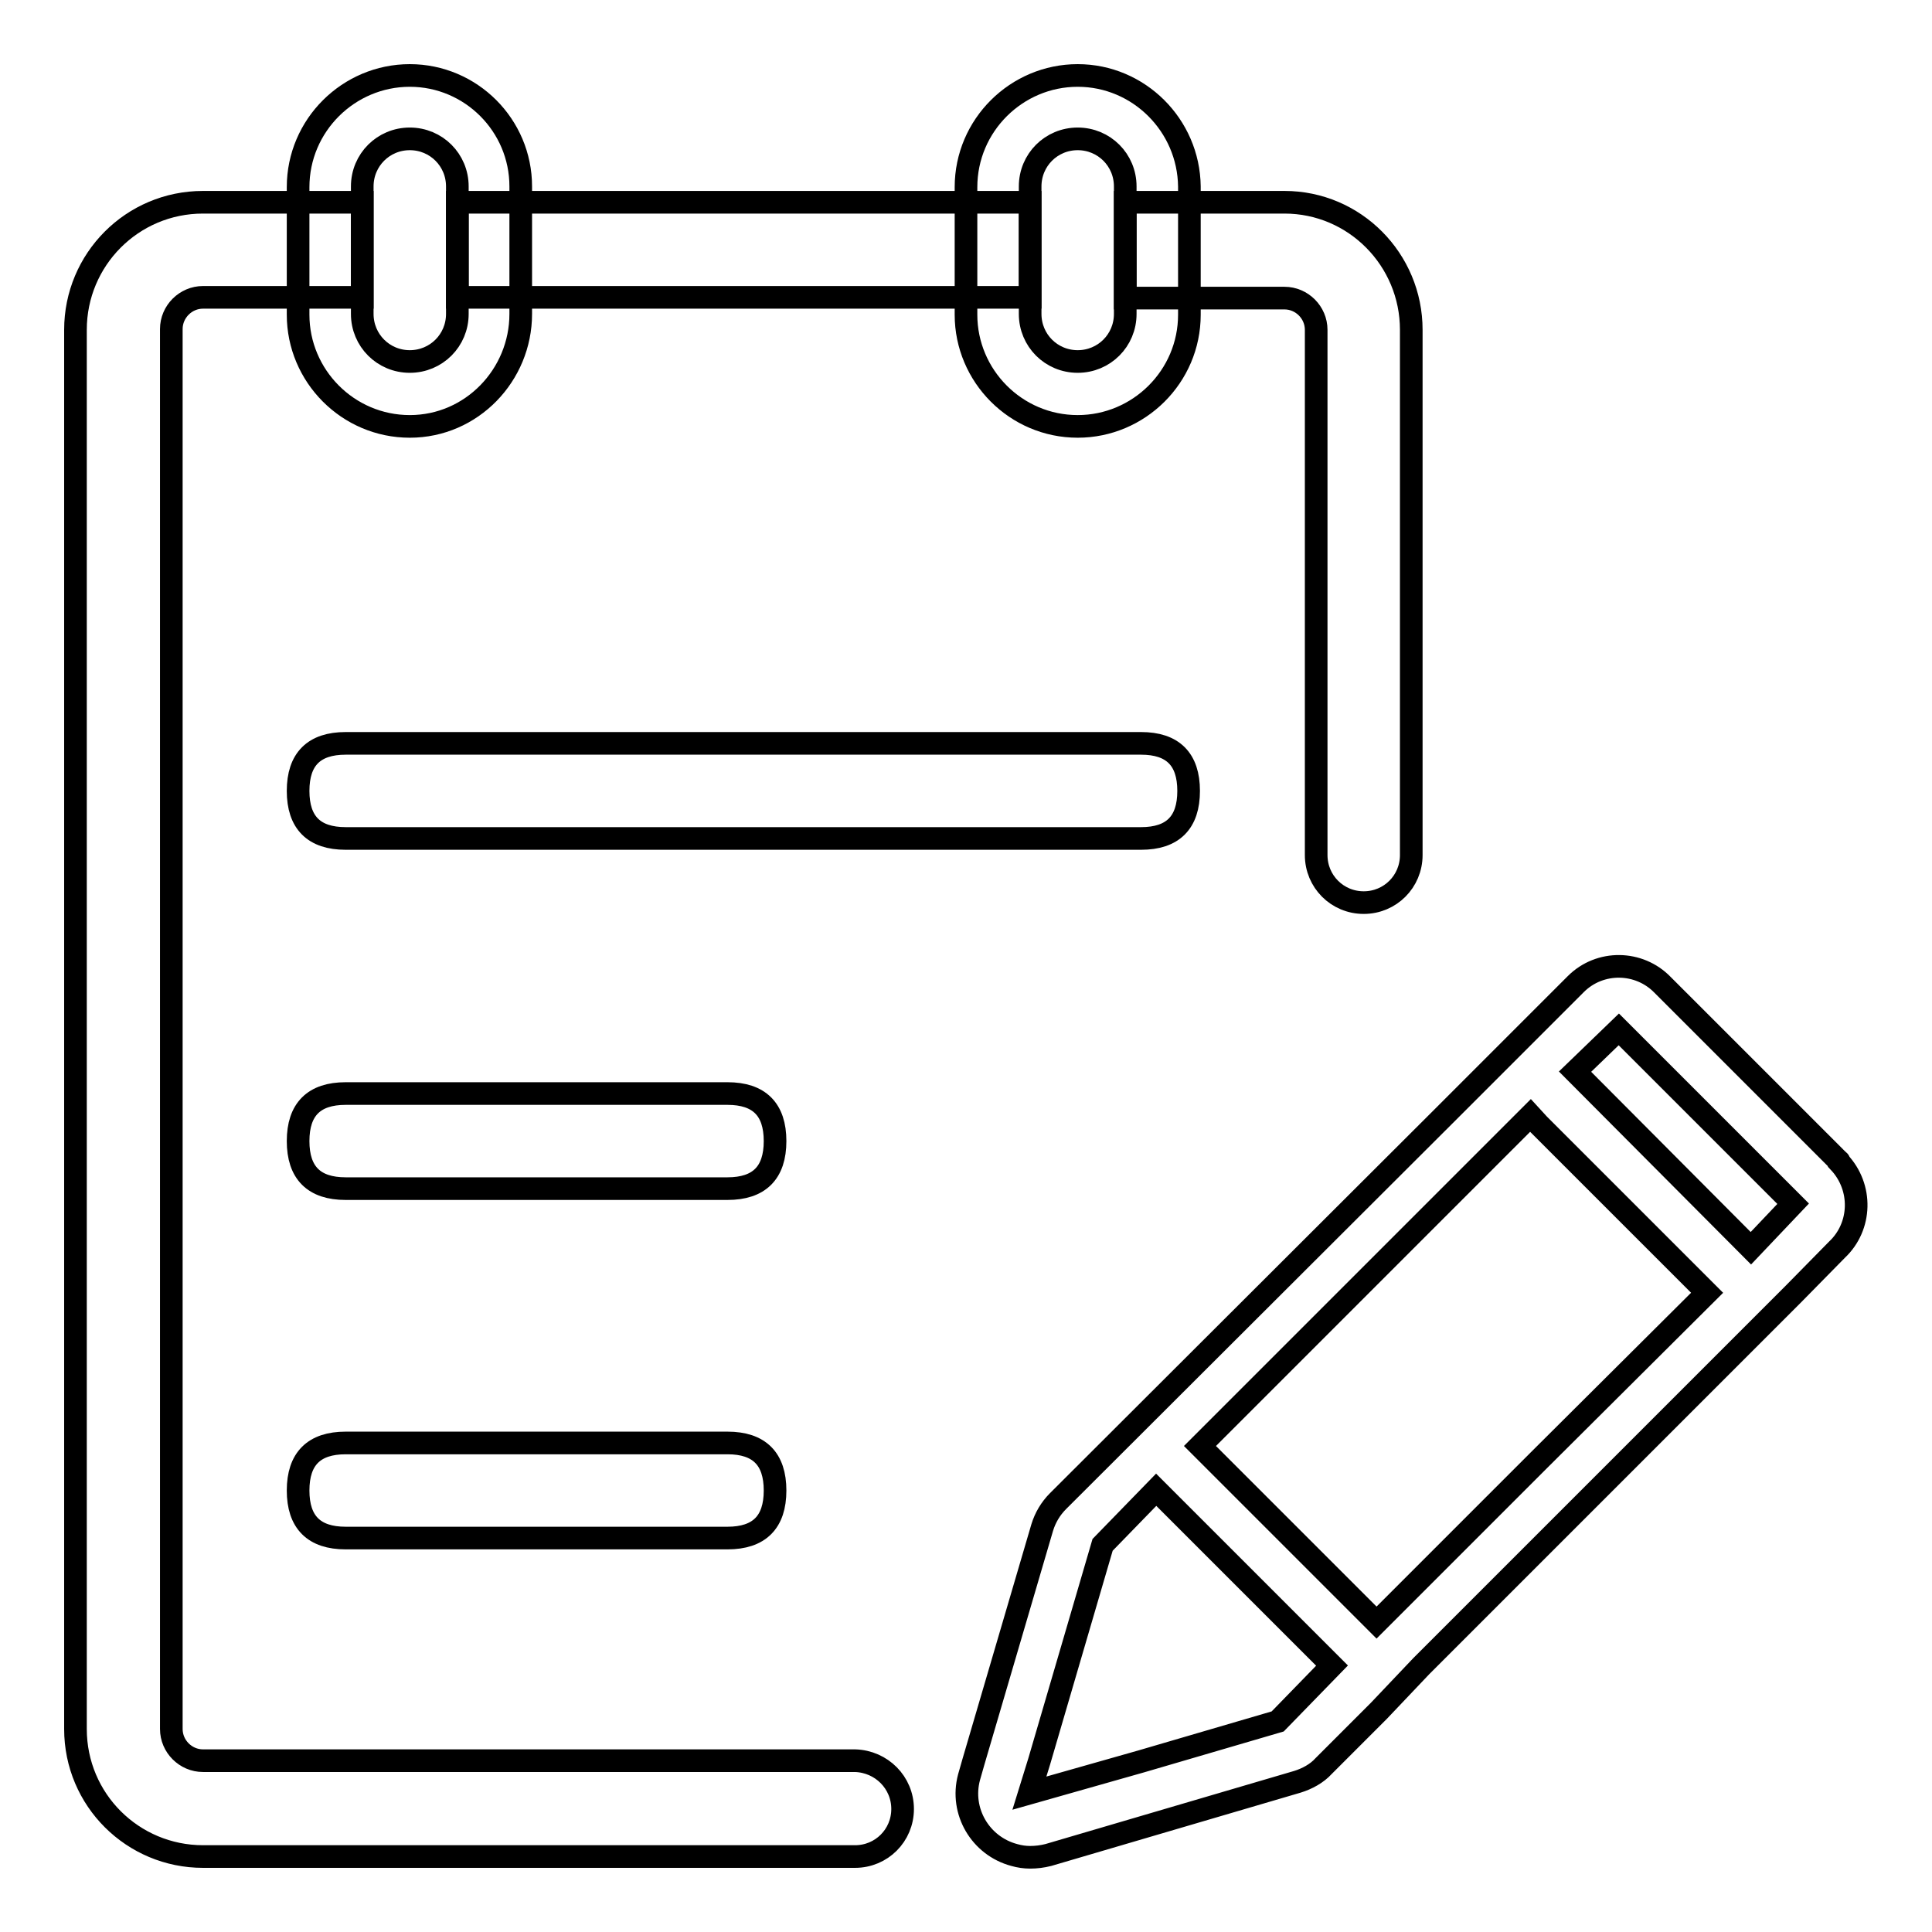
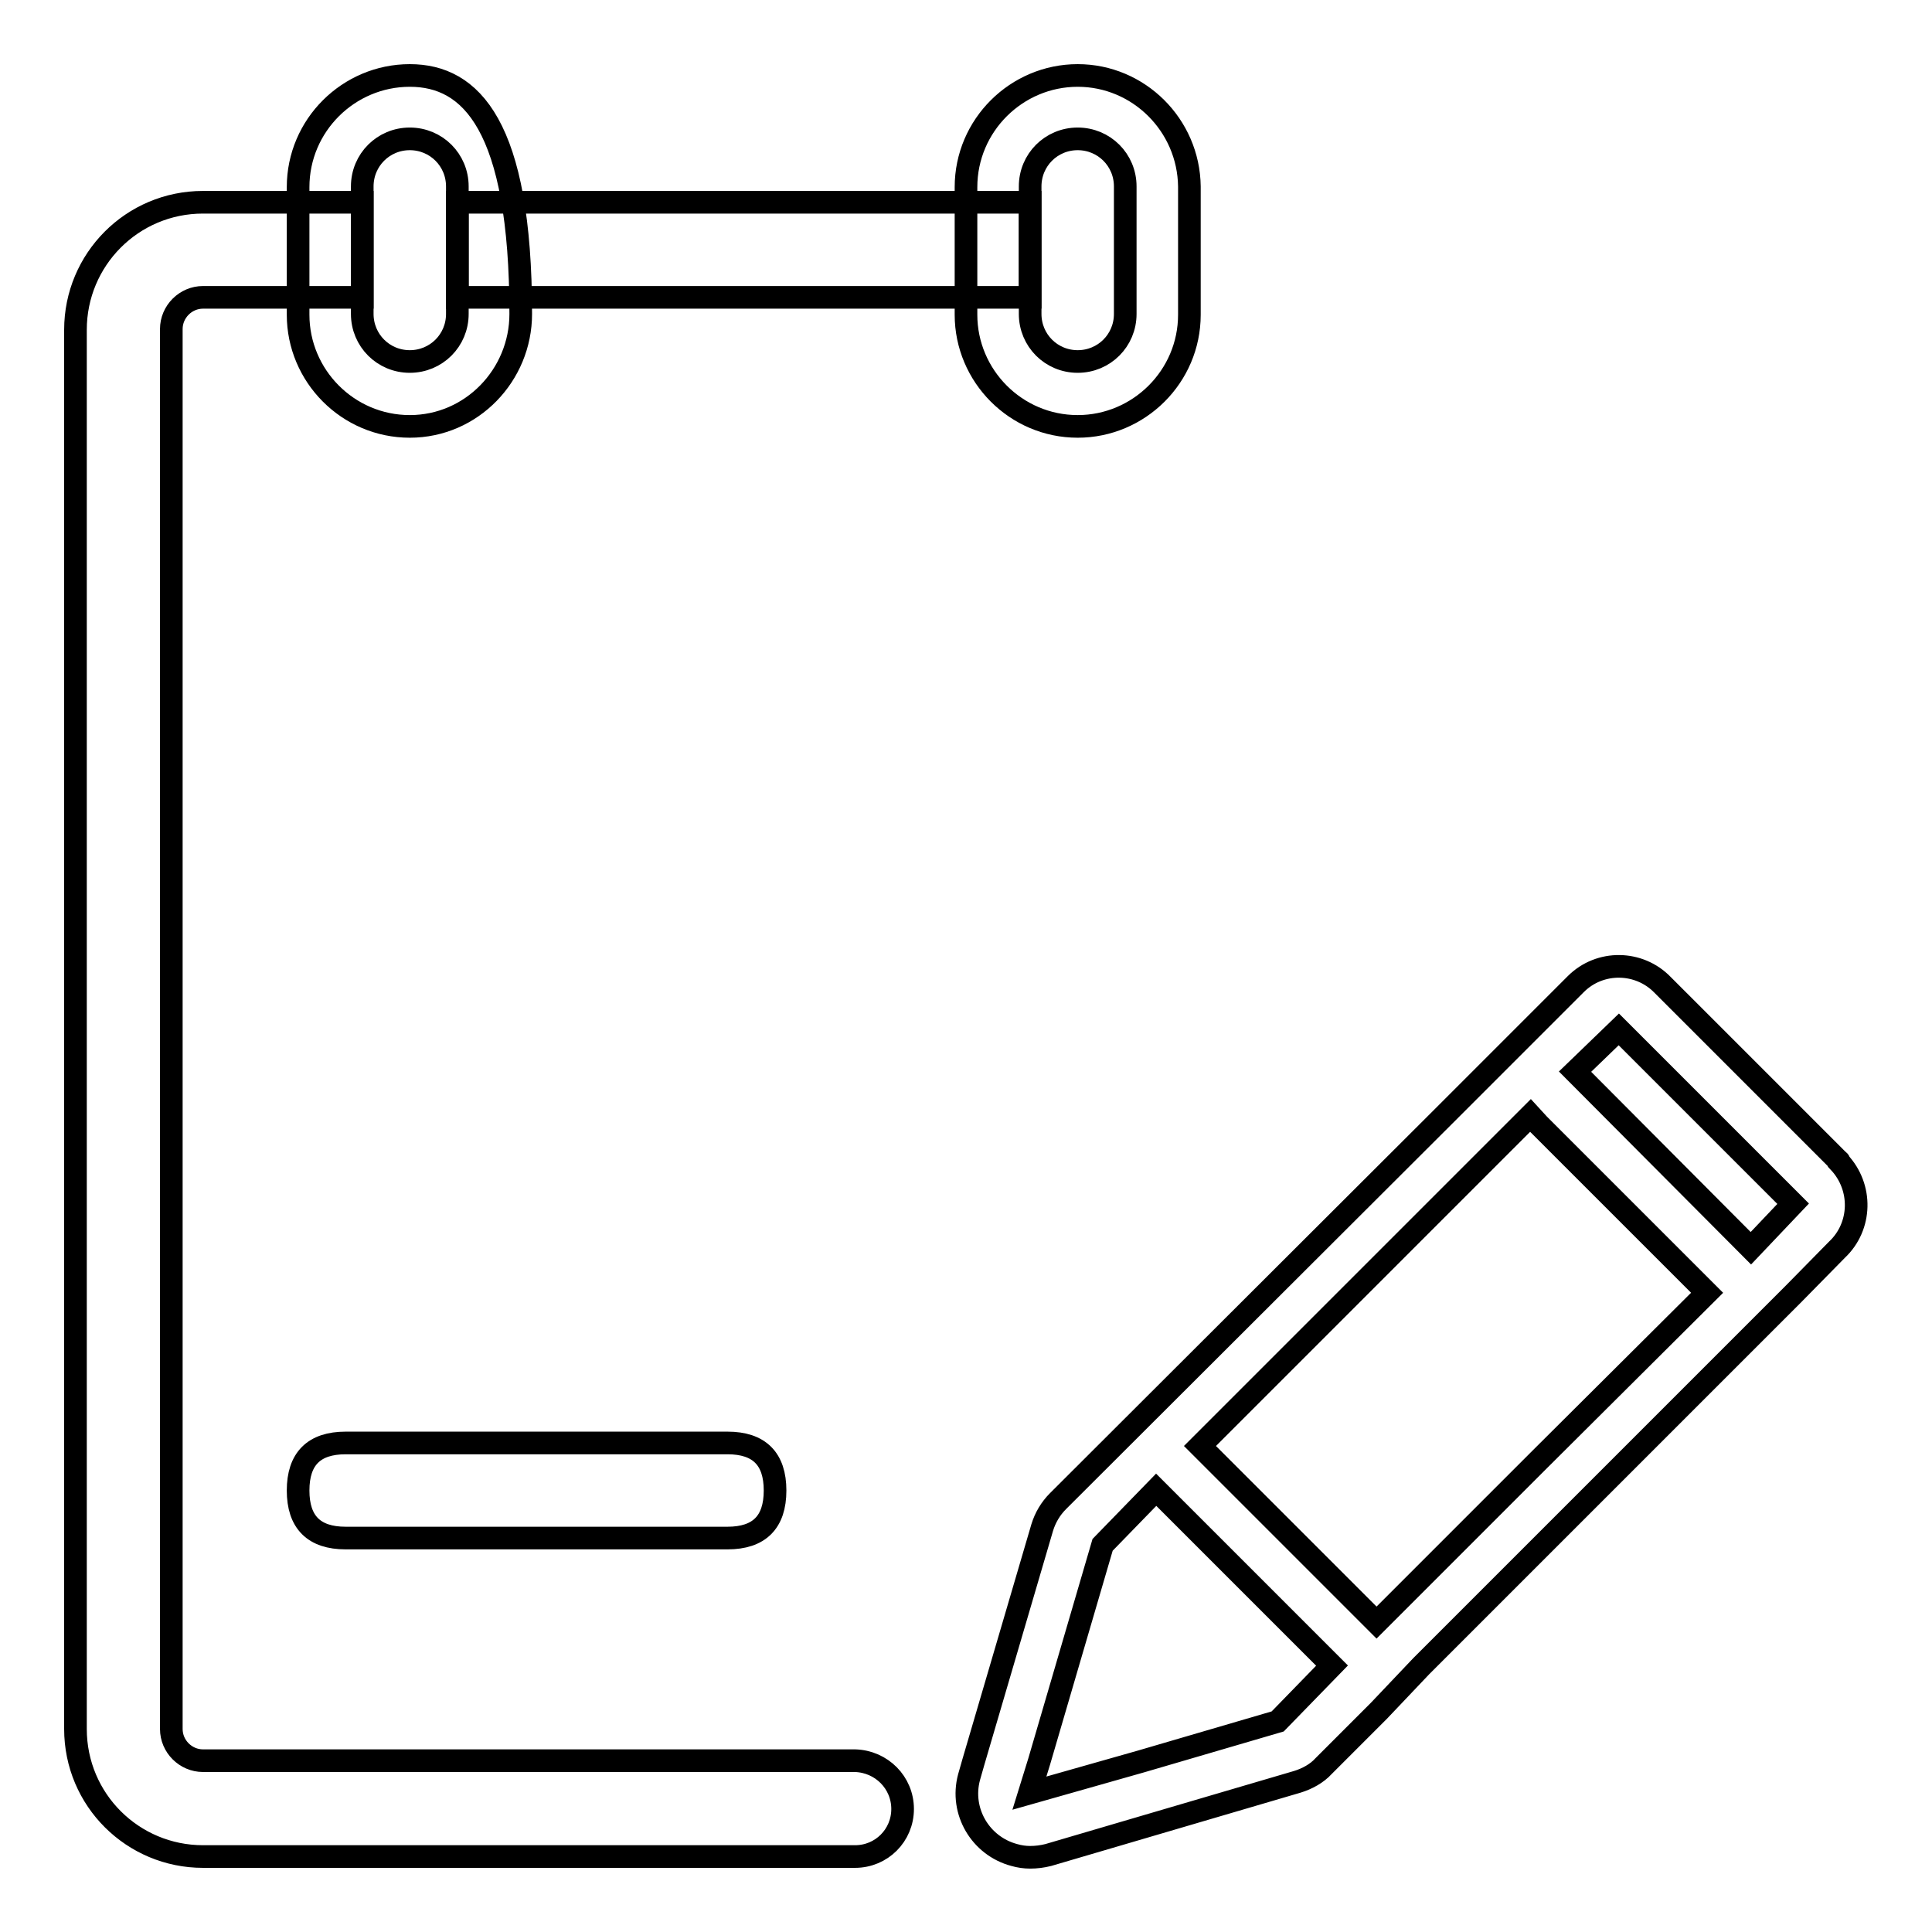
<svg xmlns="http://www.w3.org/2000/svg" version="1.1" x="0px" y="0px" viewBox="0 0 256 256" enable-background="new 0 0 256 256" xml:space="preserve">
  <g>
-     <path stroke-width="3" fill-opacity="0" stroke="#000000" d="M45.8,98.5h105.4c4.2,0,6.3,2.1,6.3,6.3l0,0c0,4.2-2.1,6.3-6.3,6.3H45.8c-4.2,0-6.3-2.1-6.3-6.3l0,0 C39.5,100.6,41.6,98.5,45.8,98.5z" />
-     <path stroke-width="3" fill-opacity="0" stroke="#000000" d="M45.8,144.9h50.6c4.2,0,6.3,2.1,6.3,6.3l0,0c0,4.2-2.1,6.3-6.3,6.3H45.8c-4.2,0-6.3-2.1-6.3-6.3l0,0 C39.5,147,41.6,144.9,45.8,144.9z" />
    <path stroke-width="3" fill-opacity="0" stroke="#000000" d="M45.8,191.2h50.6c4.2,0,6.3,2.1,6.3,6.3l0,0c0,4.2-2.1,6.3-6.3,6.3H45.8c-4.2,0-6.3-2.1-6.3-6.3l0,0 C39.5,193.3,41.6,191.2,45.8,191.2z" />
    <path stroke-width="3" fill-opacity="0" stroke="#000000" d="M243.6,153.8l-23.3-23.3c-3.1-3.2-8.3-3.3-11.5-0.1c0,0-0.1,0.1-0.1,0.1l-17.4,17.4l-51.1,51 c-1,1-1.7,2.2-2.1,3.5l-9.1,31l-0.6,2.1c-1.2,4.5,1.5,9.1,6,10.3c0.7,0.2,1.4,0.3,2.1,0.3c0.8,0,1.6-0.1,2.4-0.3l33-9.7 c1.3-0.4,2.6-1.1,3.5-2.1l0.5-0.5l6.8-6.8l5.6-5.9l3-3l12.6-12.6l33.7-33.7l5.8-5.9c3.3-3.1,3.4-8.3,0.3-11.6 C243.7,153.9,243.7,153.8,243.6,153.8L243.6,153.8z M169.3,228.1l-18.1,5.3l-14.8,4.2l1.3-4.2l8.4-28.7l7.1-7.3l23.3,23.3 L169.3,228.1z M203.9,193.5L182.4,215l-23.4-23.4l43.8-43.8l1.1,1.2l22.3,22.3L203.9,193.5z M232,165.4l-23.3-23.4l5.8-5.6 l23.1,23.1L232,165.4z M60.6,26.8v12.6h75.9V26.8H60.6z M119.6,239.7c0,3.5-2.8,6.3-6.3,6.3H26.9c-9.3,0-16.9-7.5-16.9-16.9V43.7 c0-9.3,7.5-16.9,16.9-16.9h21.1v12.6H26.9c-2.3,0-4.2,1.9-4.2,4.2v185.5c0,2.3,1.9,4.2,4.2,4.2h86.4 C116.8,233.4,119.6,236.2,119.6,239.7L119.6,239.7z" />
-     <path stroke-width="3" fill-opacity="0" stroke="#000000" d="M54.3,10c-8.1,0-14.8,6.6-14.8,14.8v16.9c0,8.1,6.6,14.8,14.8,14.8S69,49.7,69,41.6V24.7 C69,16.6,62.4,10,54.3,10z M60.6,41.6c0,3.5-2.8,6.3-6.3,6.3s-6.3-2.8-6.3-6.3V24.7c0-3.5,2.8-6.3,6.3-6.3s6.3,2.8,6.3,6.3V41.6z  M142.8,10c-8.1,0-14.8,6.6-14.8,14.8v16.9c0,8.1,6.6,14.8,14.8,14.8c8.1,0,14.8-6.6,14.8-14.8V24.7C157.5,16.6,150.9,10,142.8,10z  M149.1,41.6c0,3.5-2.8,6.3-6.3,6.3s-6.3-2.8-6.3-6.3V24.7c0-3.5,2.8-6.3,6.3-6.3s6.3,2.8,6.3,6.3V41.6z" />
-     <path stroke-width="3" fill-opacity="0" stroke="#000000" d="M187,43.7v69.6c0,3.5-2.8,6.3-6.3,6.3c-3.5,0-6.3-2.8-6.3-6.3V43.7c0-2.3-1.9-4.2-4.2-4.2h-21.1V26.8h21.1 C179.5,26.8,187,34.4,187,43.7z" />
+     <path stroke-width="3" fill-opacity="0" stroke="#000000" d="M54.3,10c-8.1,0-14.8,6.6-14.8,14.8v16.9c0,8.1,6.6,14.8,14.8,14.8S69,49.7,69,41.6C69,16.6,62.4,10,54.3,10z M60.6,41.6c0,3.5-2.8,6.3-6.3,6.3s-6.3-2.8-6.3-6.3V24.7c0-3.5,2.8-6.3,6.3-6.3s6.3,2.8,6.3,6.3V41.6z  M142.8,10c-8.1,0-14.8,6.6-14.8,14.8v16.9c0,8.1,6.6,14.8,14.8,14.8c8.1,0,14.8-6.6,14.8-14.8V24.7C157.5,16.6,150.9,10,142.8,10z  M149.1,41.6c0,3.5-2.8,6.3-6.3,6.3s-6.3-2.8-6.3-6.3V24.7c0-3.5,2.8-6.3,6.3-6.3s6.3,2.8,6.3,6.3V41.6z" />
  </g>
</svg>